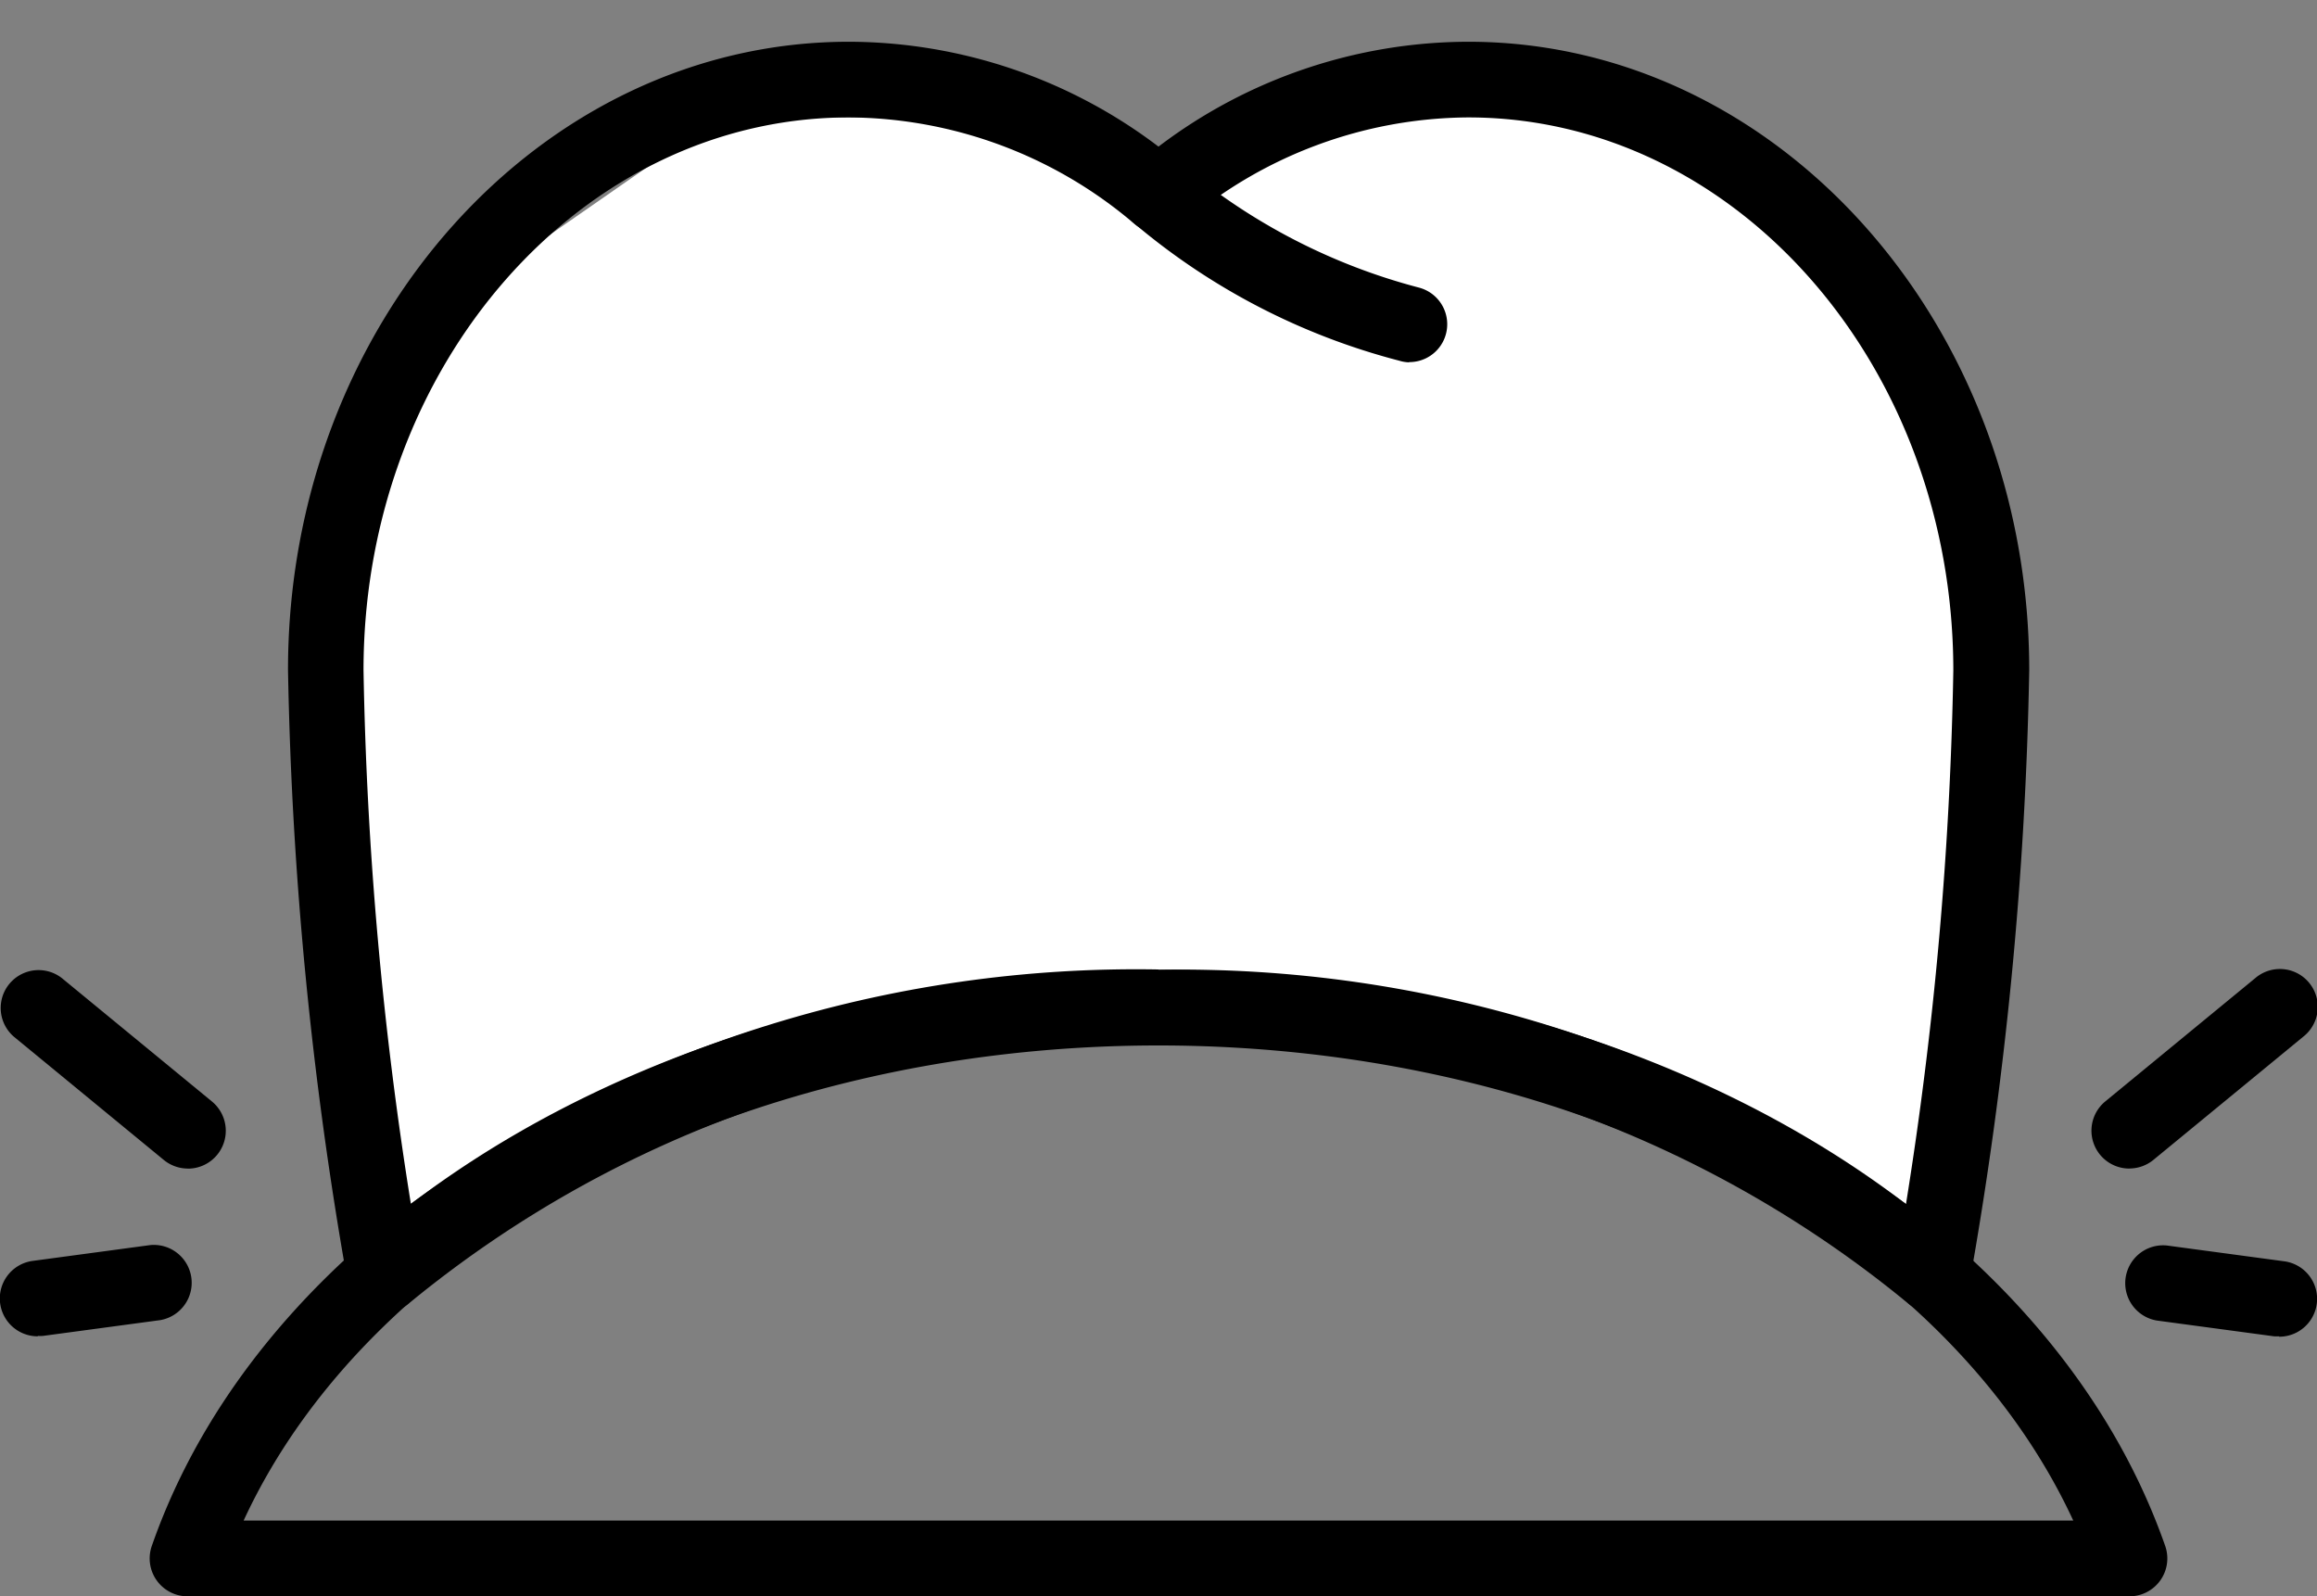
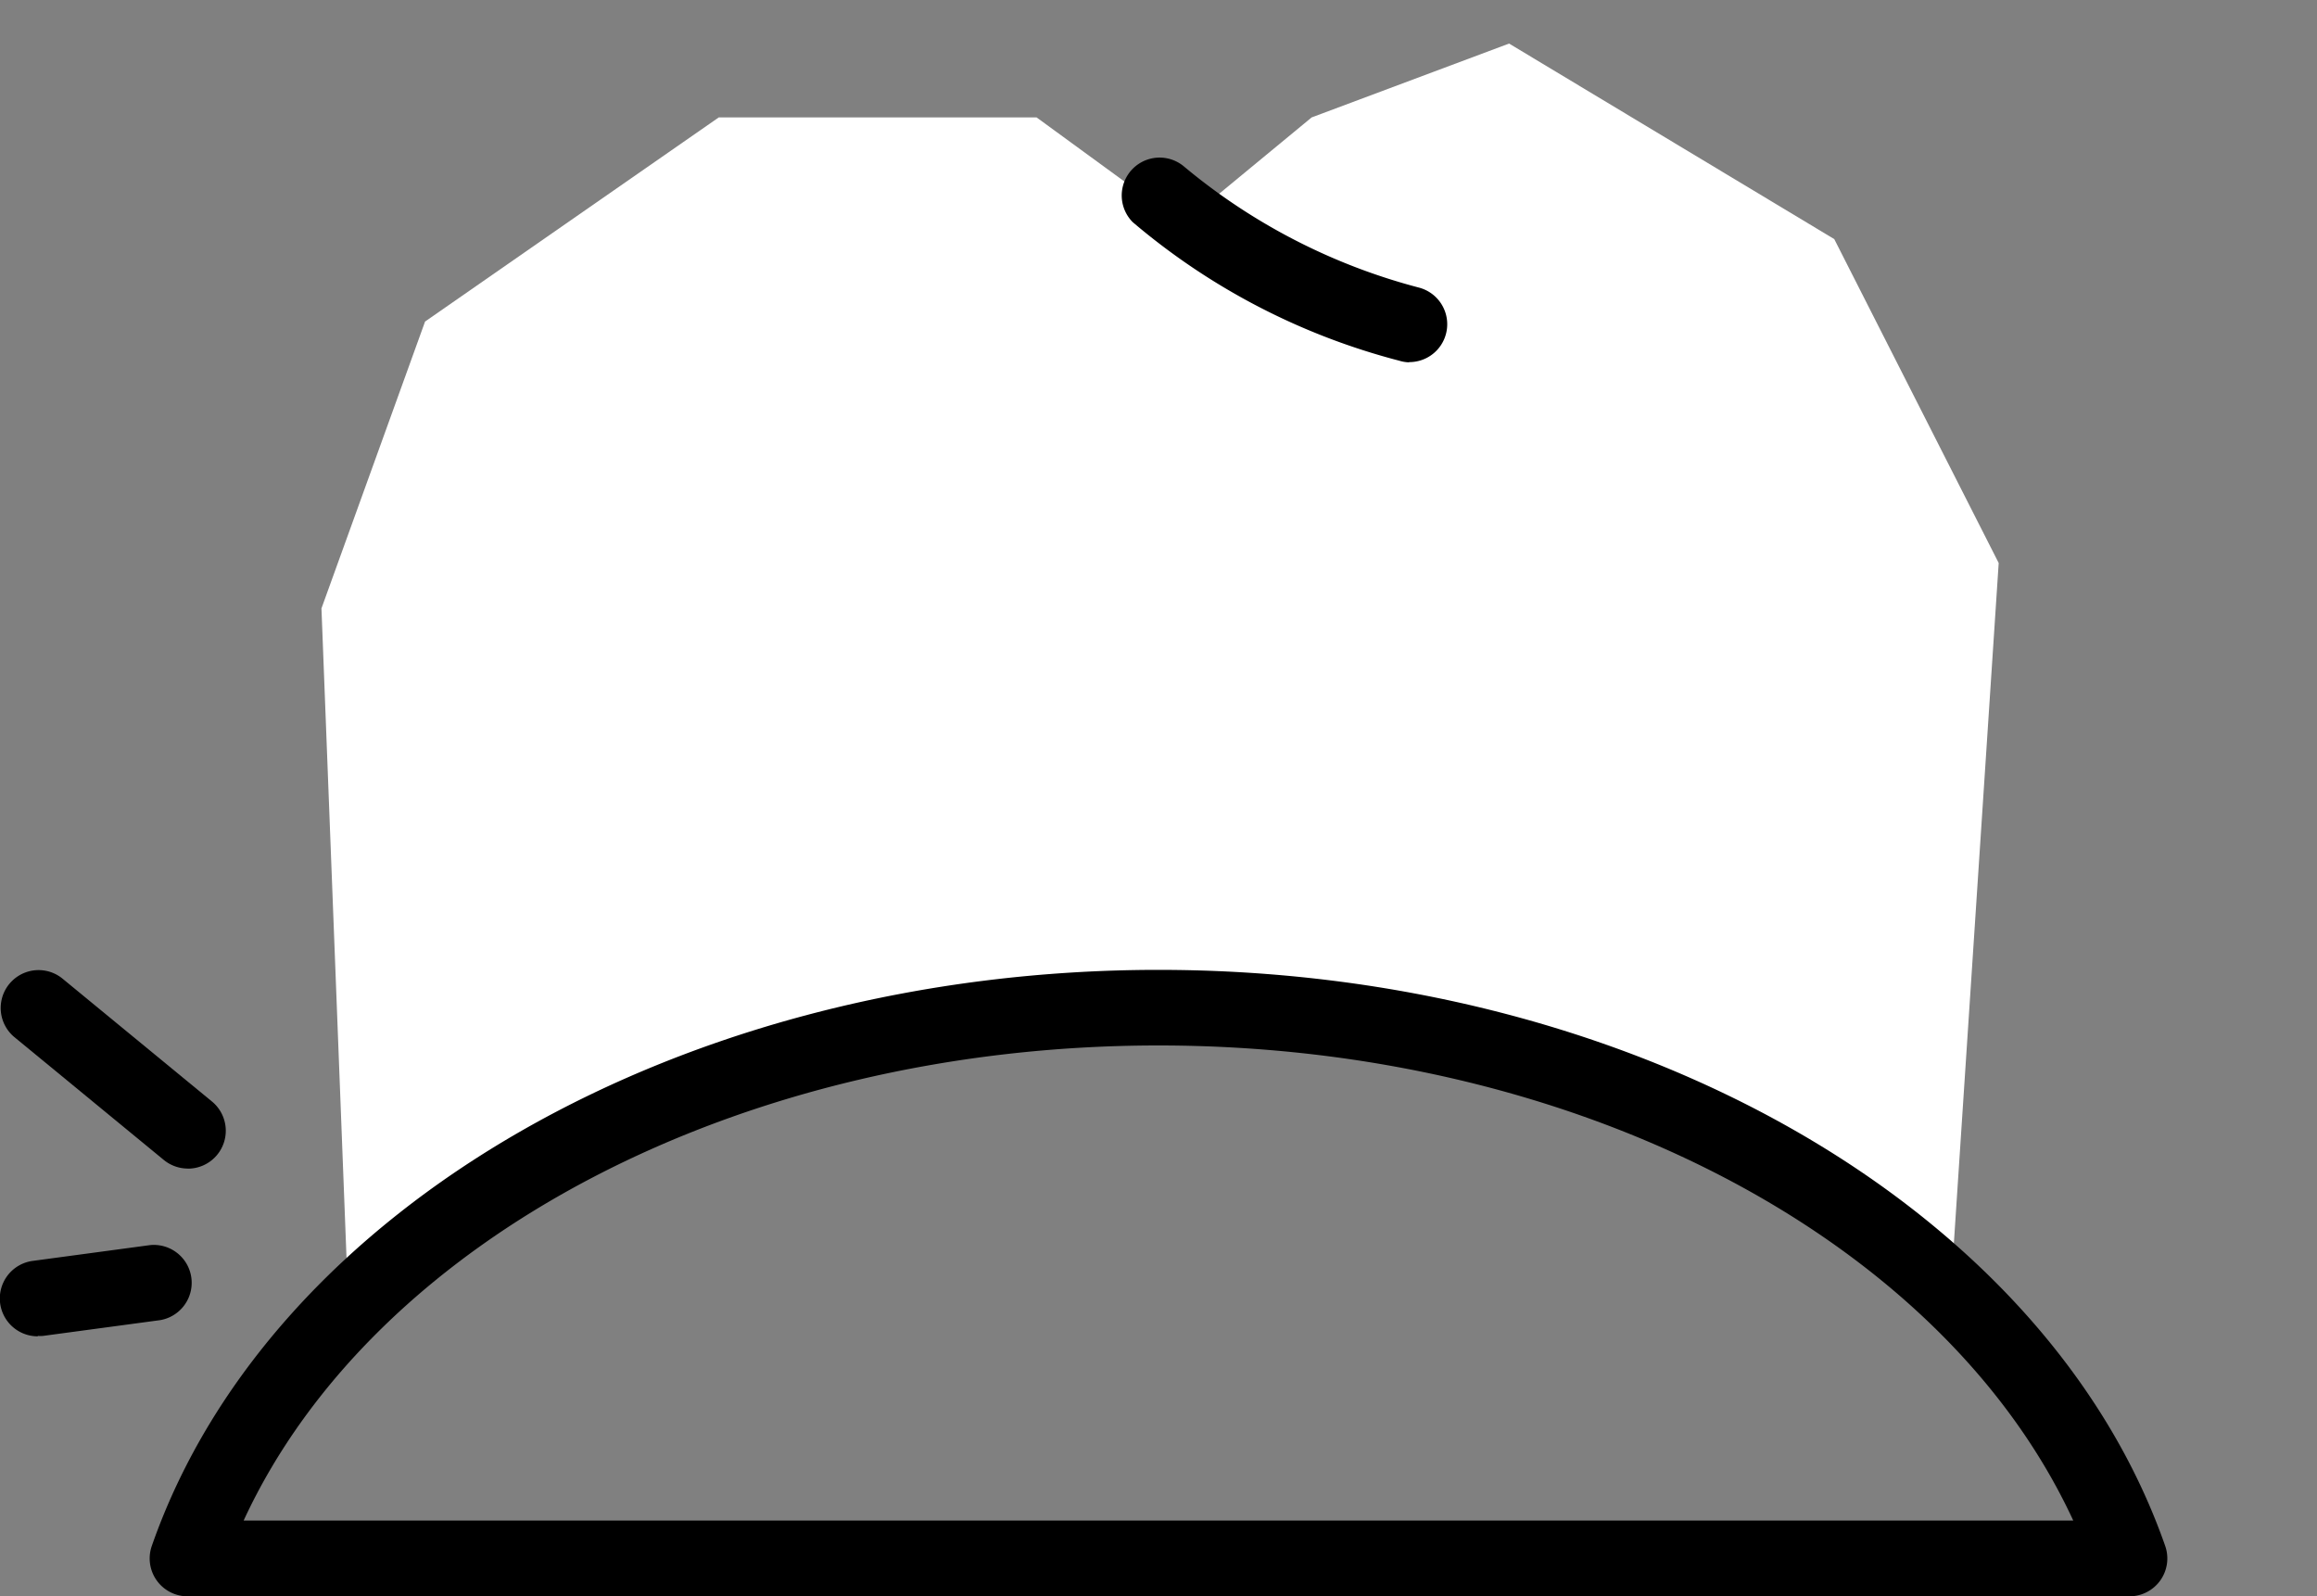
<svg xmlns="http://www.w3.org/2000/svg" width="29.364" height="20.227" viewBox="0 0 29.364 20.227">
  <rect x="0" y="0" width="29.364" height="20.227" fill="#808080" stroke="none" />
  <defs>
    <clipPath id="clip-path">
      <rect id="Rectangle_1605" data-name="Rectangle 1605" width="29.364" height="19.698" fill="none" stroke="rgba(0,0,0,0)" stroke-miterlimit="10" stroke-width="1" />
    </clipPath>
  </defs>
  <g id="Group_146" data-name="Group 146" transform="translate(0 0.529)">
    <path id="Path_333" data-name="Path 333" d="M18.736.972,17.1,2.322,15.25.972H11.222L7.5,3.559,6.187,7.194l.329,8.527,1.1-.46,5.035-2.532,5.728-.61,5.582,1.743,2.9,1.588.582-8.831L25.359,2.514,21.238.036Z" transform="translate(-2.113 -0.013)" fill="#fff" stroke="rgba(0,0,0,0)" stroke-miterlimit="10" stroke-width="1" />
    <g id="Group_83" data-name="Group 83" transform="translate(0 0)">
      <g id="Group_82" data-name="Group 82" clip-path="url(#clip-path)">
        <path id="Path_334" data-name="Path 334" d="M25.225,4.821A.468.468,0,0,1,25.1,4.8a8.516,8.516,0,0,1-3.378-1.756.48.48,0,0,1,.656-.7,7.685,7.685,0,0,0,2.973,1.53.48.48,0,0,1-.125.944" transform="translate(-7.367 -0.758)" stroke="rgba(0,0,0,0)" stroke-miterlimit="10" stroke-width="1" />
-         <path id="Path_335" data-name="Path 335" d="M26.382,16.1a.48.48,0,0,1-.319-.121,14.39,14.39,0,0,0-9.488-3.266,14.389,14.389,0,0,0-9.488,3.266.48.48,0,0,1-.791-.275,49.334,49.334,0,0,1-.753-7.744C5.543,3.573,8.732,0,12.653,0a6.515,6.515,0,0,1,3.922,1.329A6.512,6.512,0,0,1,20.5,0c3.92,0,7.11,3.573,7.11,7.965a49.335,49.335,0,0,1-.753,7.743.48.48,0,0,1-.473.4m-9.807-4.347a15.7,15.7,0,0,1,9.471,2.969,47.779,47.779,0,0,0,.6-6.76C26.648,4.1,23.889.959,20.5.959a5.614,5.614,0,0,0-3.615,1.35.48.48,0,0,1-.614,0A5.616,5.616,0,0,0,12.653.959C9.261.959,6.5,4.1,6.5,7.965a47.852,47.852,0,0,0,.6,6.761,15.7,15.7,0,0,1,9.471-2.969" transform="translate(-1.893 0)" stroke="rgba(0,0,0,0)" stroke-miterlimit="10" stroke-width="1" />
        <path id="Path_336" data-name="Path 336" d="M27.972,25.8H3.361a.48.48,0,0,1-.453-.639c1.5-4.3,6.751-7.3,12.758-7.3s11.253,3,12.758,7.3a.48.48,0,0,1-.452.639m-23.9-.96H27.259c-1.654-3.577-6.3-6.021-11.593-6.021S5.727,21.26,4.073,24.837" transform="translate(-0.984 -6.099)" stroke="rgba(0,0,0,0)" stroke-miterlimit="10" stroke-width="1" />
-         <path id="Path_337" data-name="Path 337" d="M40.737,20.379a.48.48,0,0,1-.306-.851l1.9-1.562a.48.48,0,1,1,.61.741l-1.9,1.562a.481.481,0,0,1-.3.109" transform="translate(-13.75 -6.099)" stroke="rgba(0,0,0,0)" stroke-miterlimit="10" stroke-width="1" />
-         <path id="Path_338" data-name="Path 338" d="M42.848,24.316a.519.519,0,0,1-.064,0l-1.486-.2a.48.48,0,0,1,.127-.951l1.486.2a.48.48,0,0,1-.063.956" transform="translate(-13.964 -7.91)" stroke="rgba(0,0,0,0)" stroke-miterlimit="10" stroke-width="1" />
        <path id="Path_339" data-name="Path 339" d="M2.376,20.379a.481.481,0,0,1-.3-.109l-1.9-1.562a.48.48,0,0,1,.61-.741l1.9,1.562a.48.48,0,0,1-.306.851" transform="translate(0 -6.099)" stroke="rgba(0,0,0,0)" stroke-miterlimit="10" stroke-width="1" />
        <path id="Path_340" data-name="Path 340" d="M.479,24.316a.48.48,0,0,1-.063-.956l1.486-.2a.48.48,0,0,1,.127.951l-1.486.2a.519.519,0,0,1-.064,0" transform="translate(0 -7.91)" stroke="rgba(0,0,0,0)" stroke-miterlimit="10" stroke-width="1" />
      </g>
    </g>
  </g>
</svg>